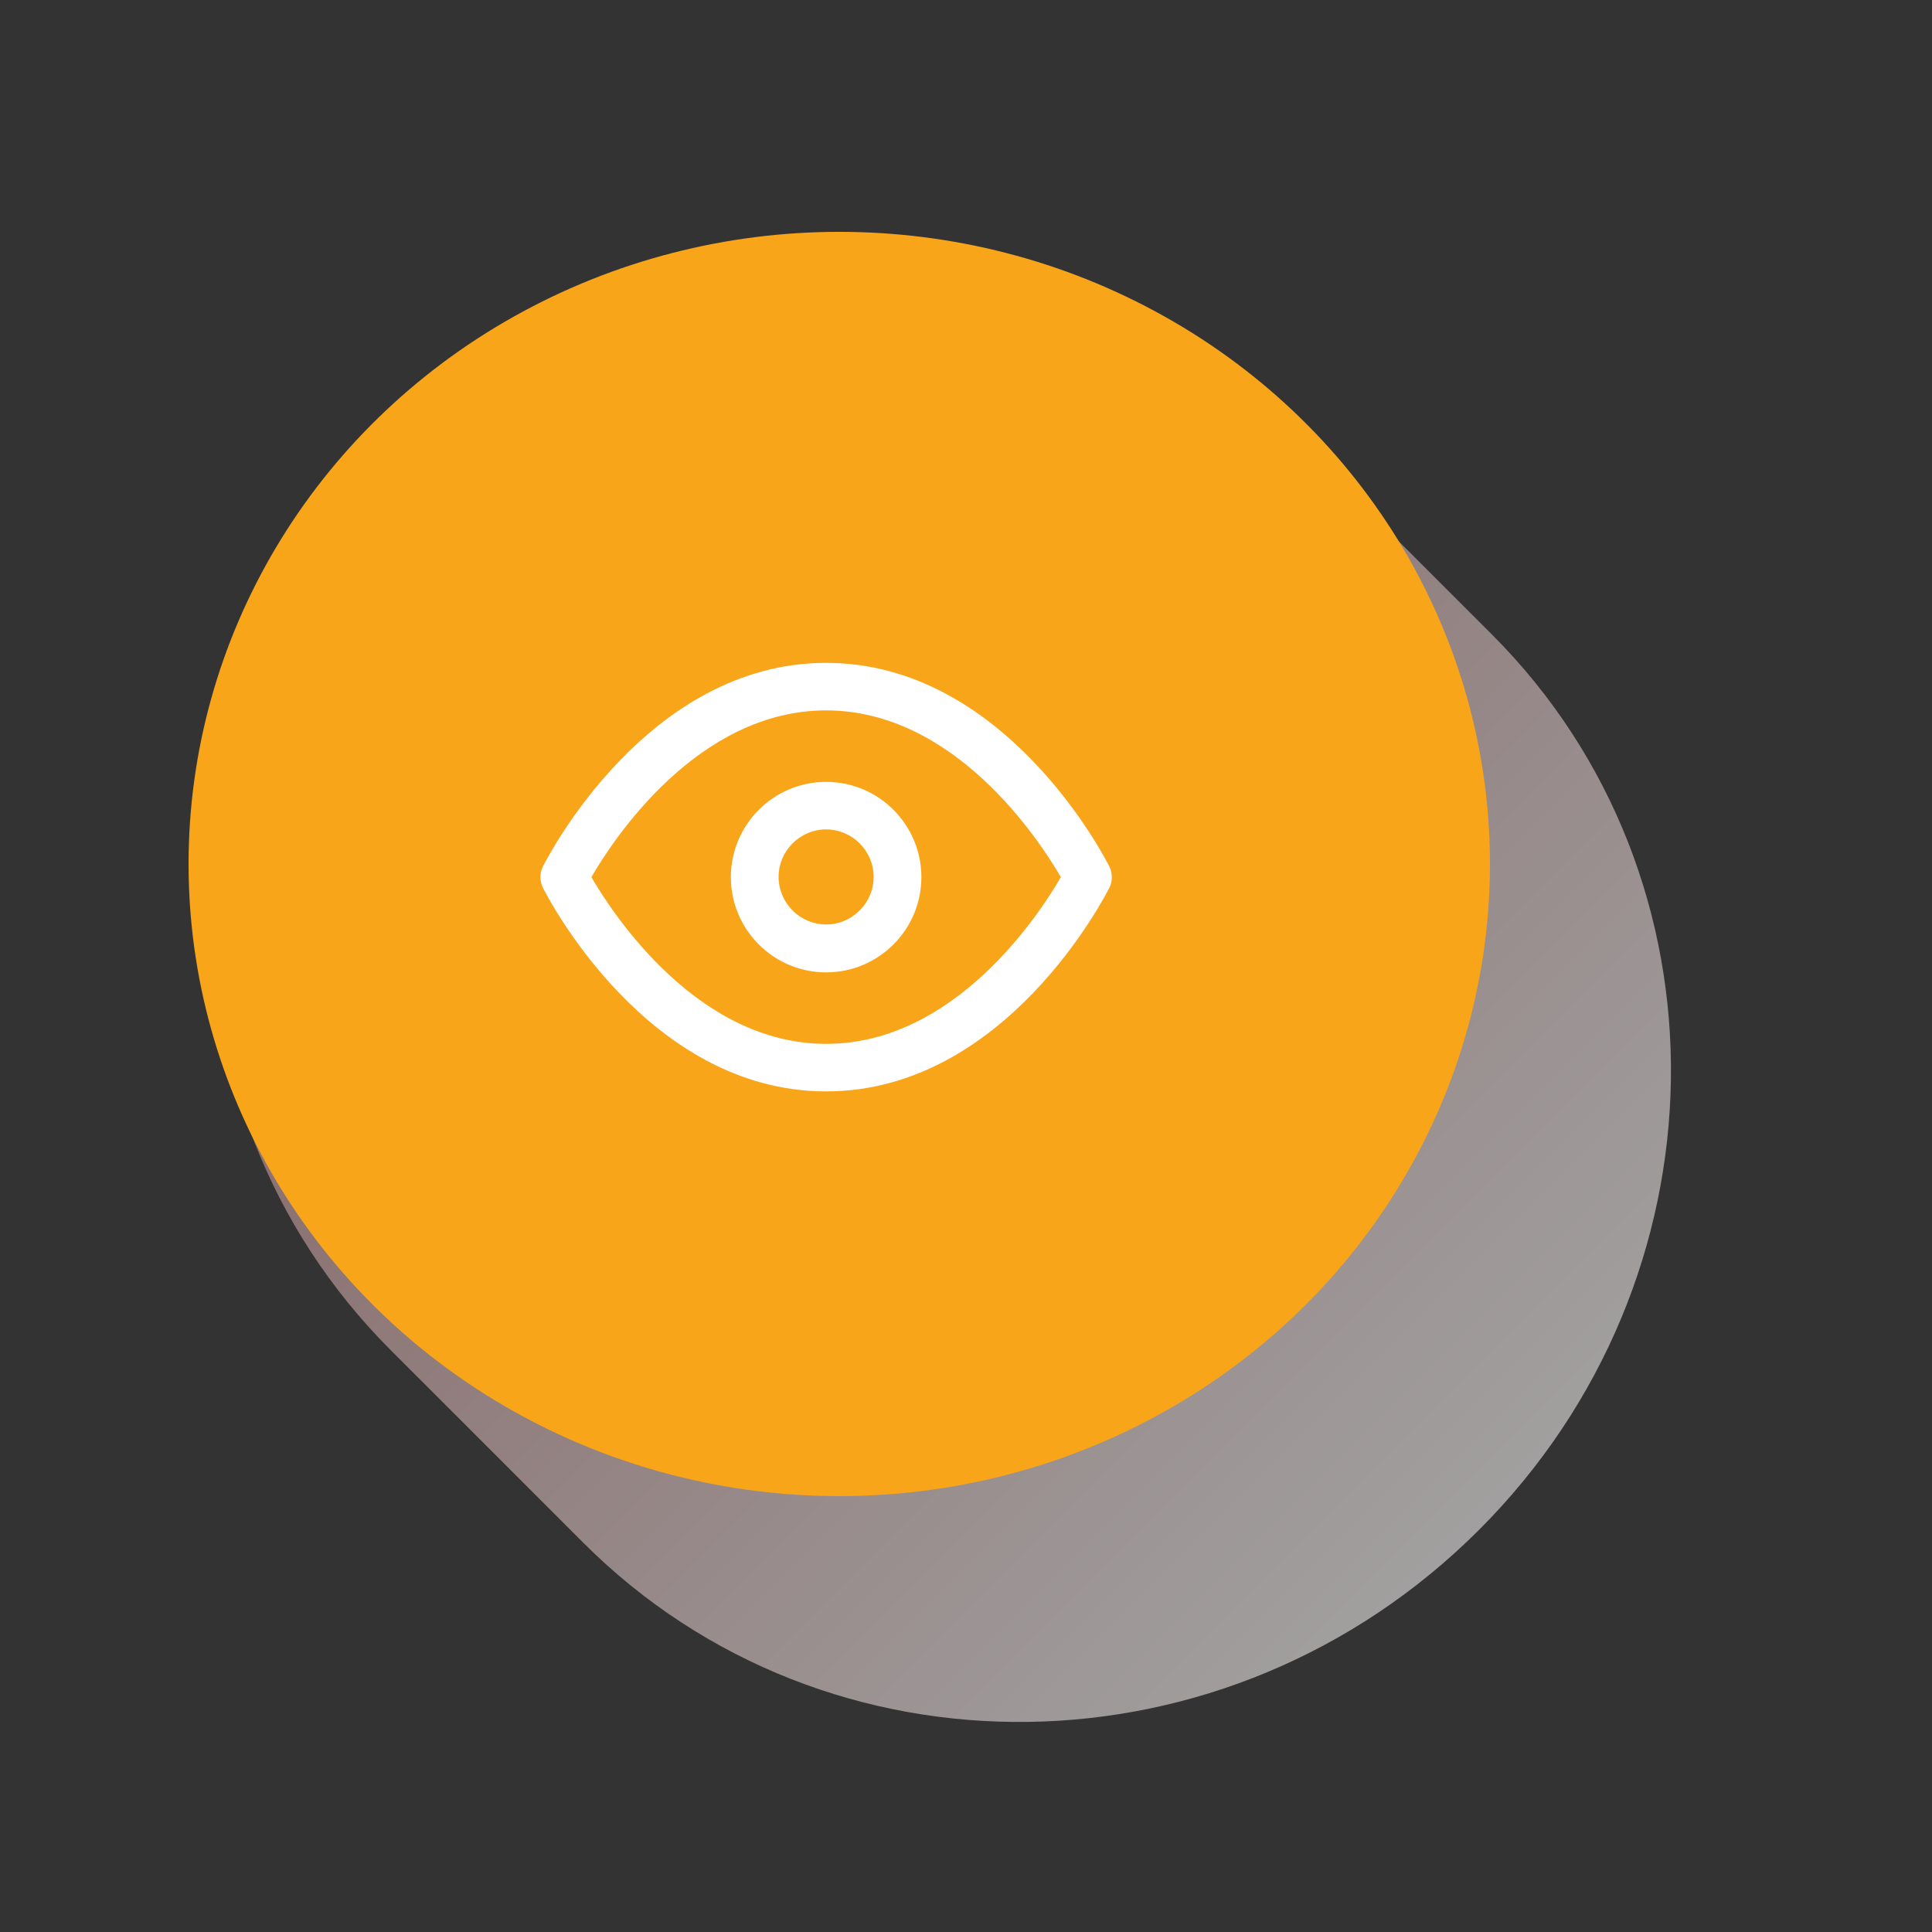
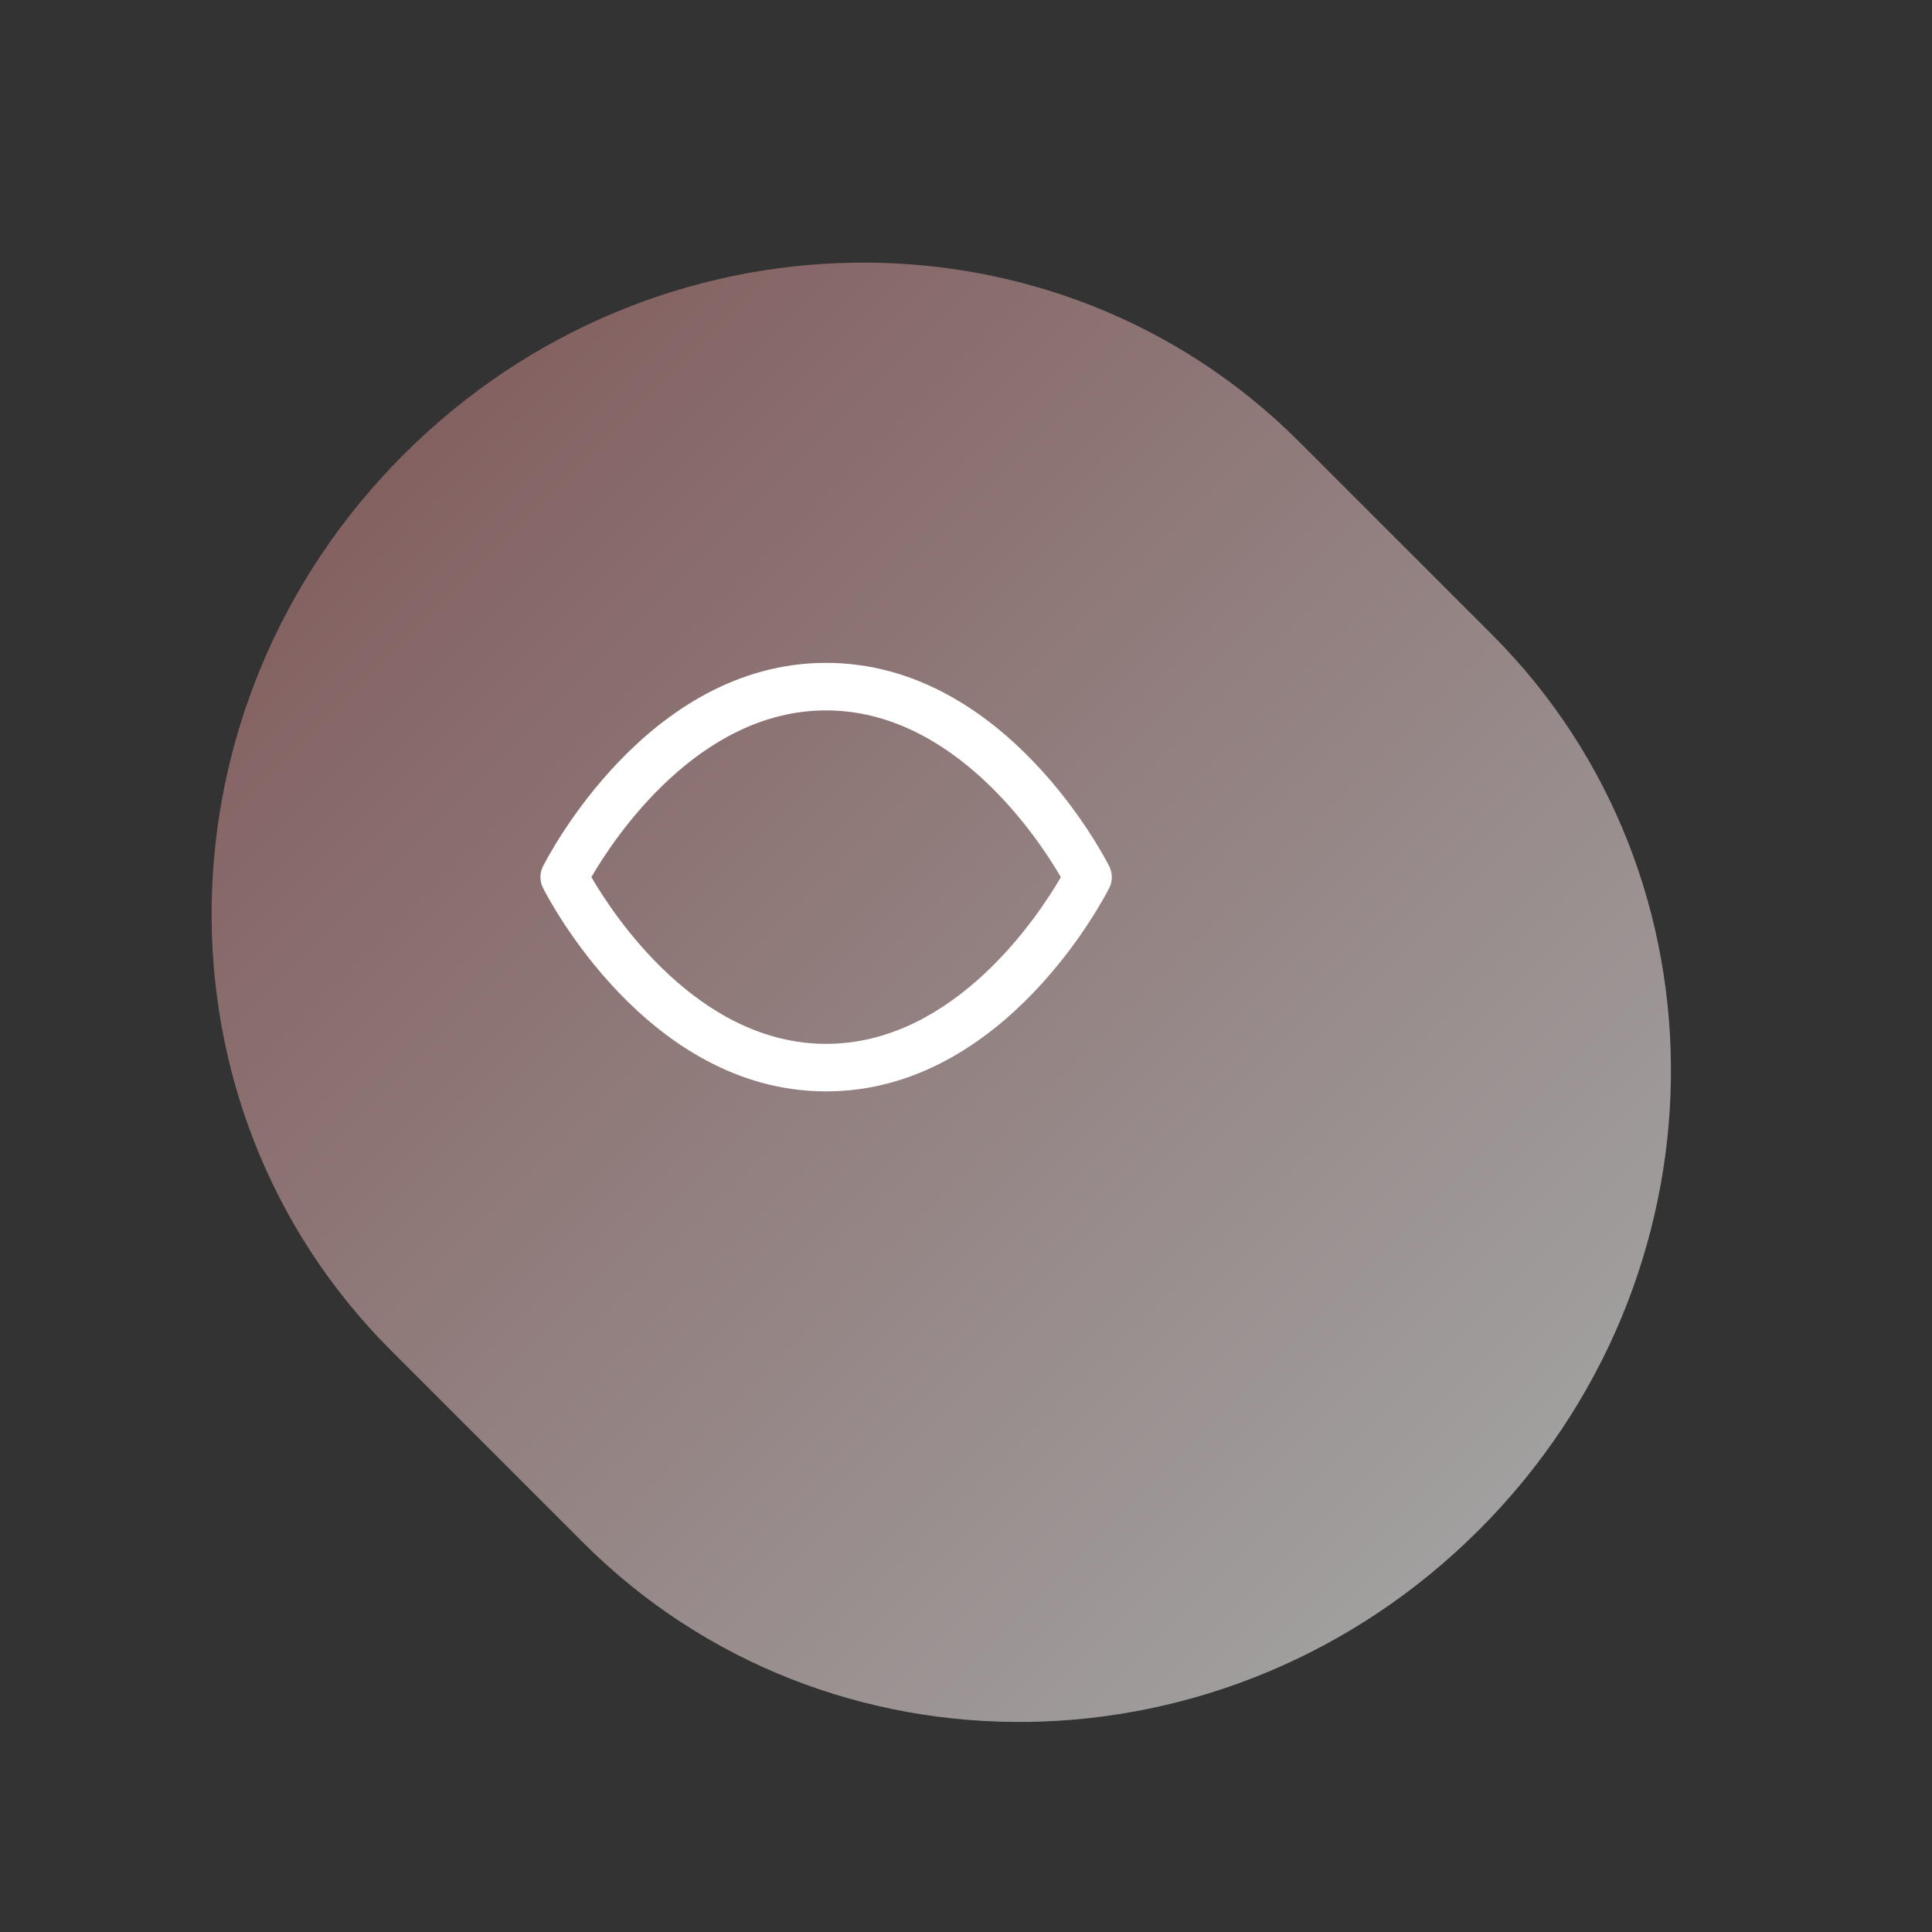
<svg xmlns="http://www.w3.org/2000/svg" viewBox="0 0 100 100">
  <rect x="0" y="0" width="100" height="100" fill="#333333" stroke="none" />
  <defs>
    <style>
      .cls-1 {
        fill: #f9a51a;
      }

      .cls-1, .cls-2, .cls-3 {
        stroke-width: 0px;
      }

      .cls-4 {
        isolation: isolate;
      }

      .cls-2 {
        fill: url(#linear-gradient);
        mix-blend-mode: multiply;
        opacity: .55;
      }

      .cls-3 {
        fill: #fff;
      }
    </style>
    <linearGradient id="linear-gradient" x1="281.14" y1="-292.16" x2="281.14" y2="-416.4" gradientTransform="translate(87.94 488.17) rotate(-45)" gradientUnits="userSpaceOnUse">
      <stop offset="0" stop-color="#fff" />
      <stop offset="1" stop-color="#ab4d4d" />
    </linearGradient>
  </defs>
  <g class="cls-4">
    <g id="Layer_1" data-name="Layer 1">
      <g>
-         <path class="cls-2" d="M77.22,32.84c12.61,12.61,12.32,33.37-.67,46.35-12.99,12.99-33.74,13.28-46.35.67-4.16-4.16-5.82-5.82-9.98-9.98-12.61-12.61-12.32-33.37.67-46.35,12.99-12.99,33.74-13.28,46.35-.67,4.16,4.16,5.82,5.82,9.98,9.98Z" />
-         <ellipse class="cls-1" cx="43.44" cy="44.72" rx="33.68" ry="32.72" />
+         <path class="cls-2" d="M77.22,32.84c12.61,12.61,12.32,33.37-.67,46.35-12.99,12.99-33.74,13.28-46.35.67-4.16-4.16-5.82-5.82-9.98-9.98-12.61-12.61-12.32-33.37.67-46.35,12.99-12.99,33.74-13.28,46.35-.67,4.16,4.16,5.82,5.82,9.98,9.98" />
        <g>
          <path class="cls-3" d="M42.76,56.49c-9.28,0-14.44-10.11-14.66-10.54-.17-.35-.17-.76,0-1.1.22-.43,5.38-10.54,14.66-10.54s14.44,10.11,14.66,10.54c.17.35.17.76,0,1.1-.22.43-5.38,10.54-14.66,10.54ZM30.61,45.4c1.15,1.98,5.52,8.63,12.15,8.63s11-6.64,12.15-8.63c-1.15-1.98-5.52-8.63-12.15-8.63s-11,6.64-12.15,8.63Z" />
-           <path class="cls-3" d="M42.76,50.33c-2.72,0-4.93-2.21-4.93-4.93s2.21-4.93,4.93-4.93,4.93,2.21,4.93,4.93-2.21,4.93-4.93,4.93ZM42.76,42.93c-1.36,0-2.46,1.11-2.46,2.46s1.11,2.46,2.46,2.46,2.46-1.11,2.46-2.46-1.11-2.46-2.46-2.46Z" />
        </g>
      </g>
    </g>
  </g>
</svg>